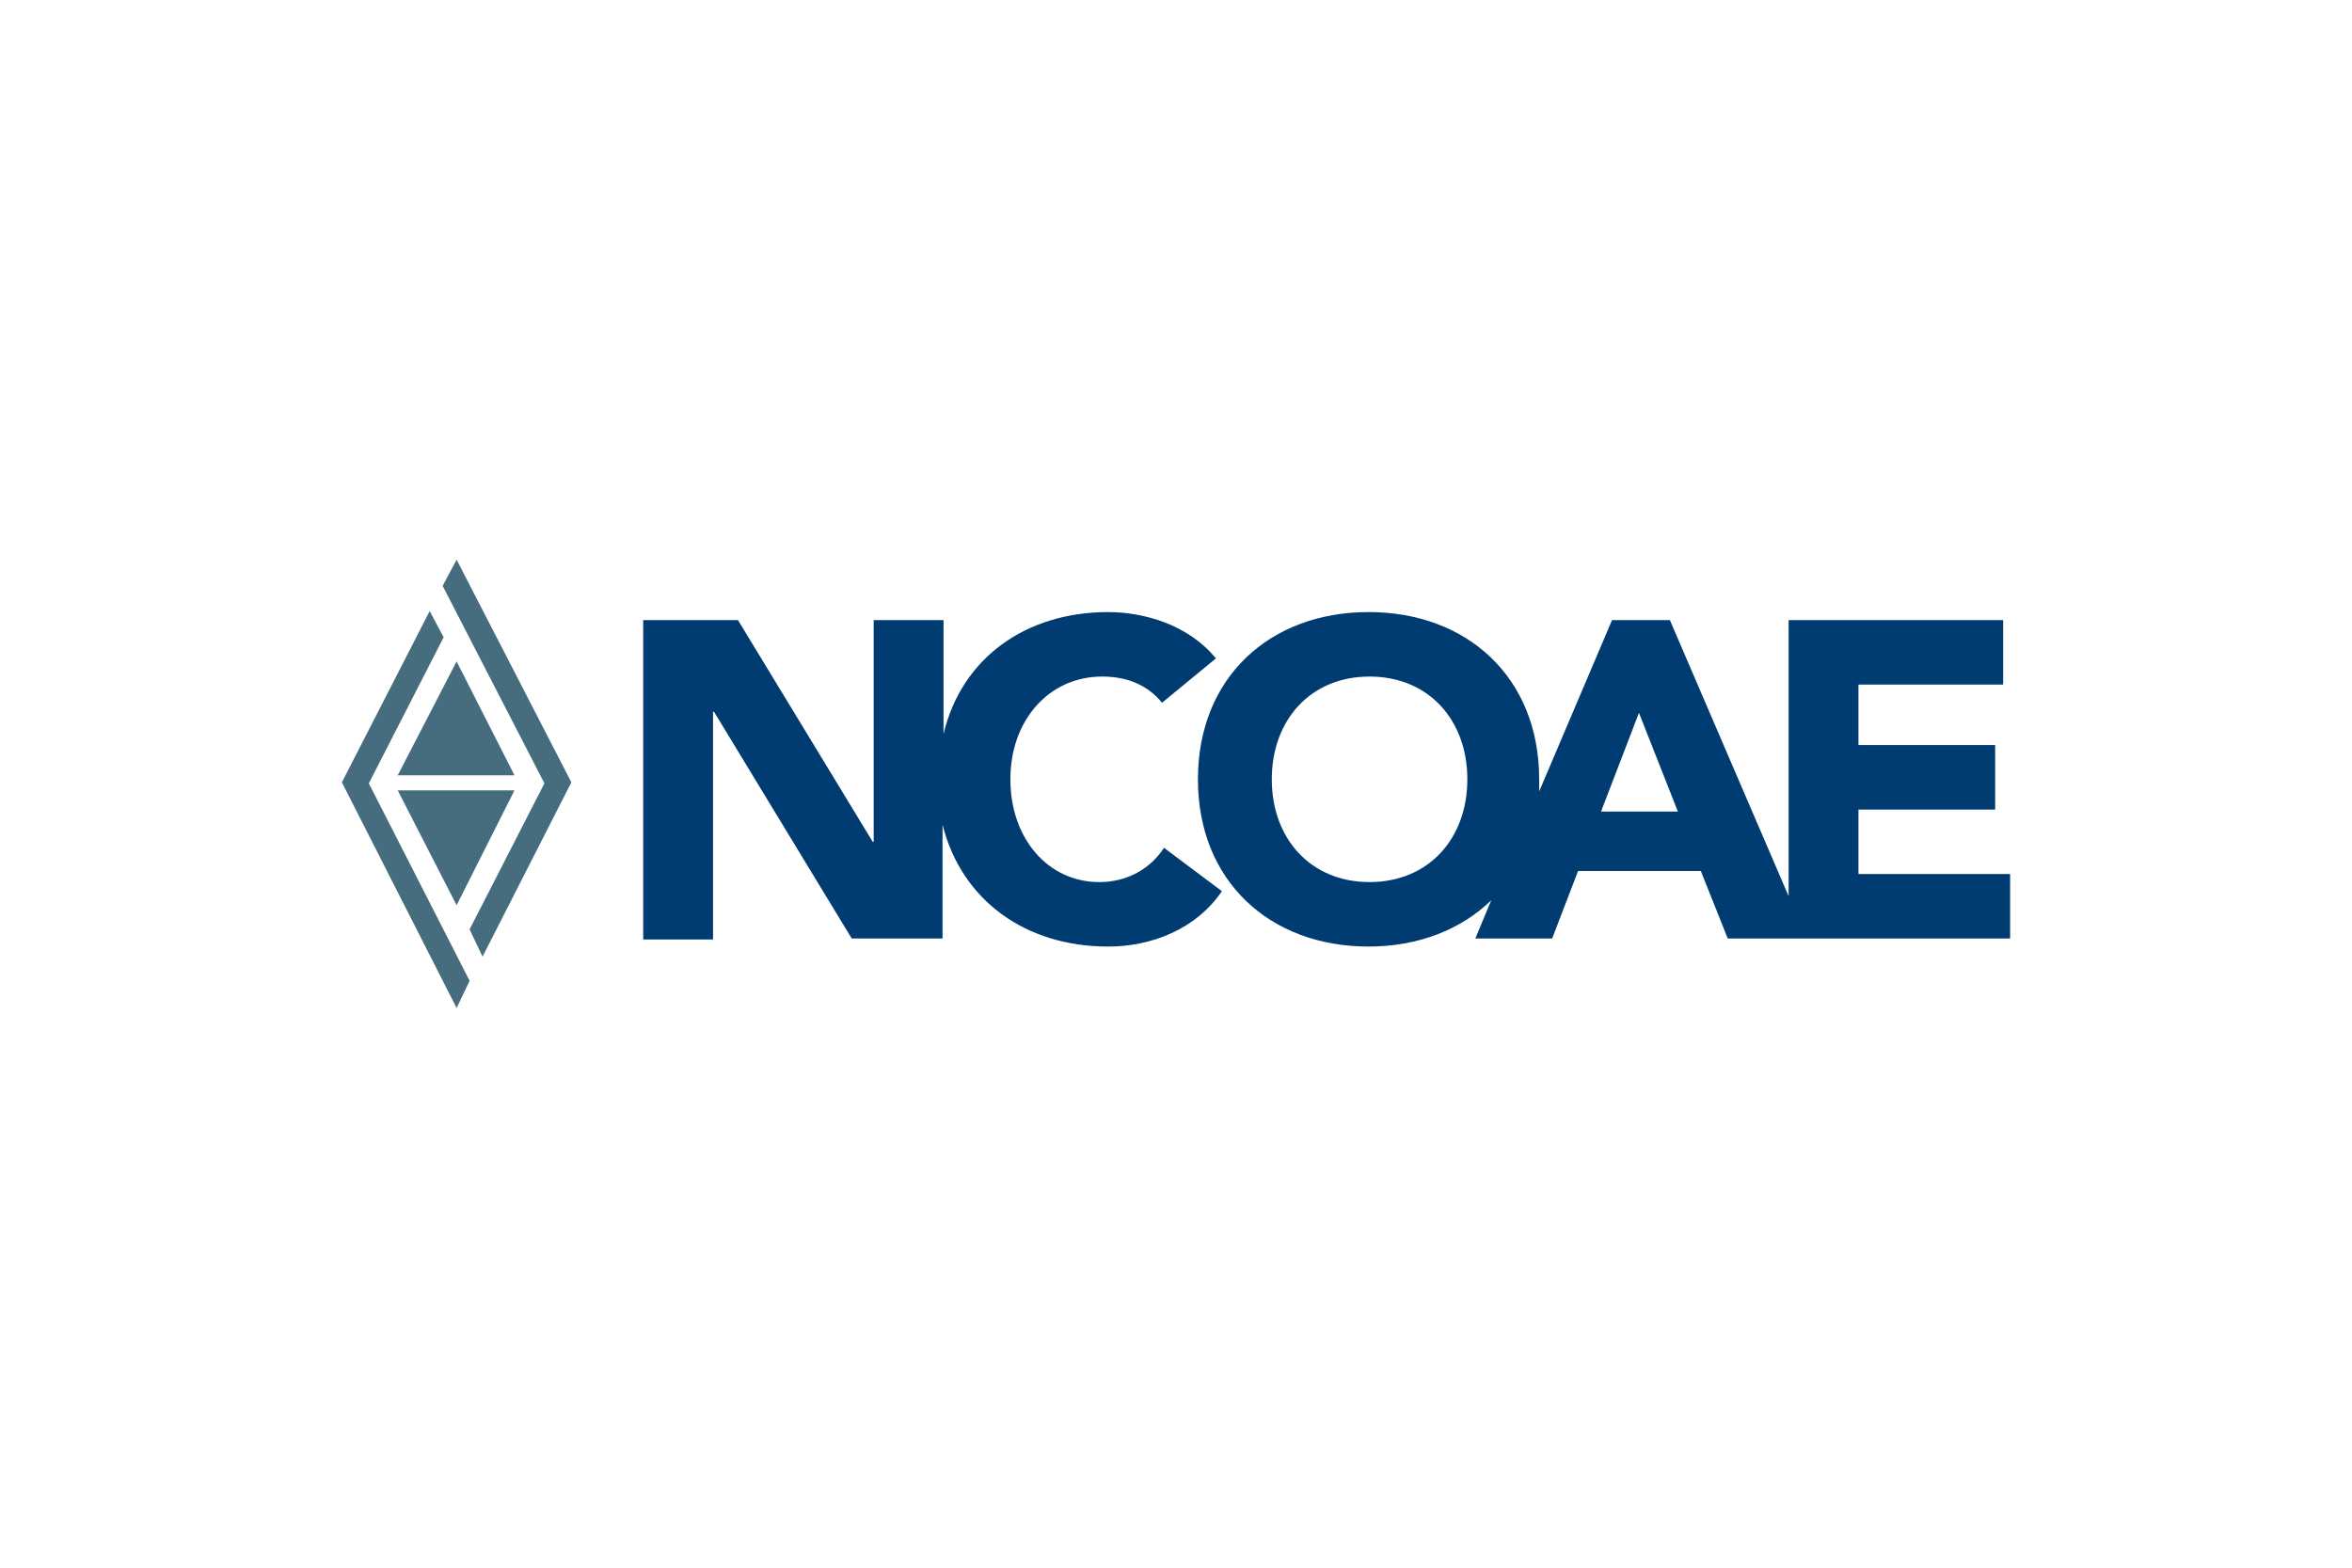
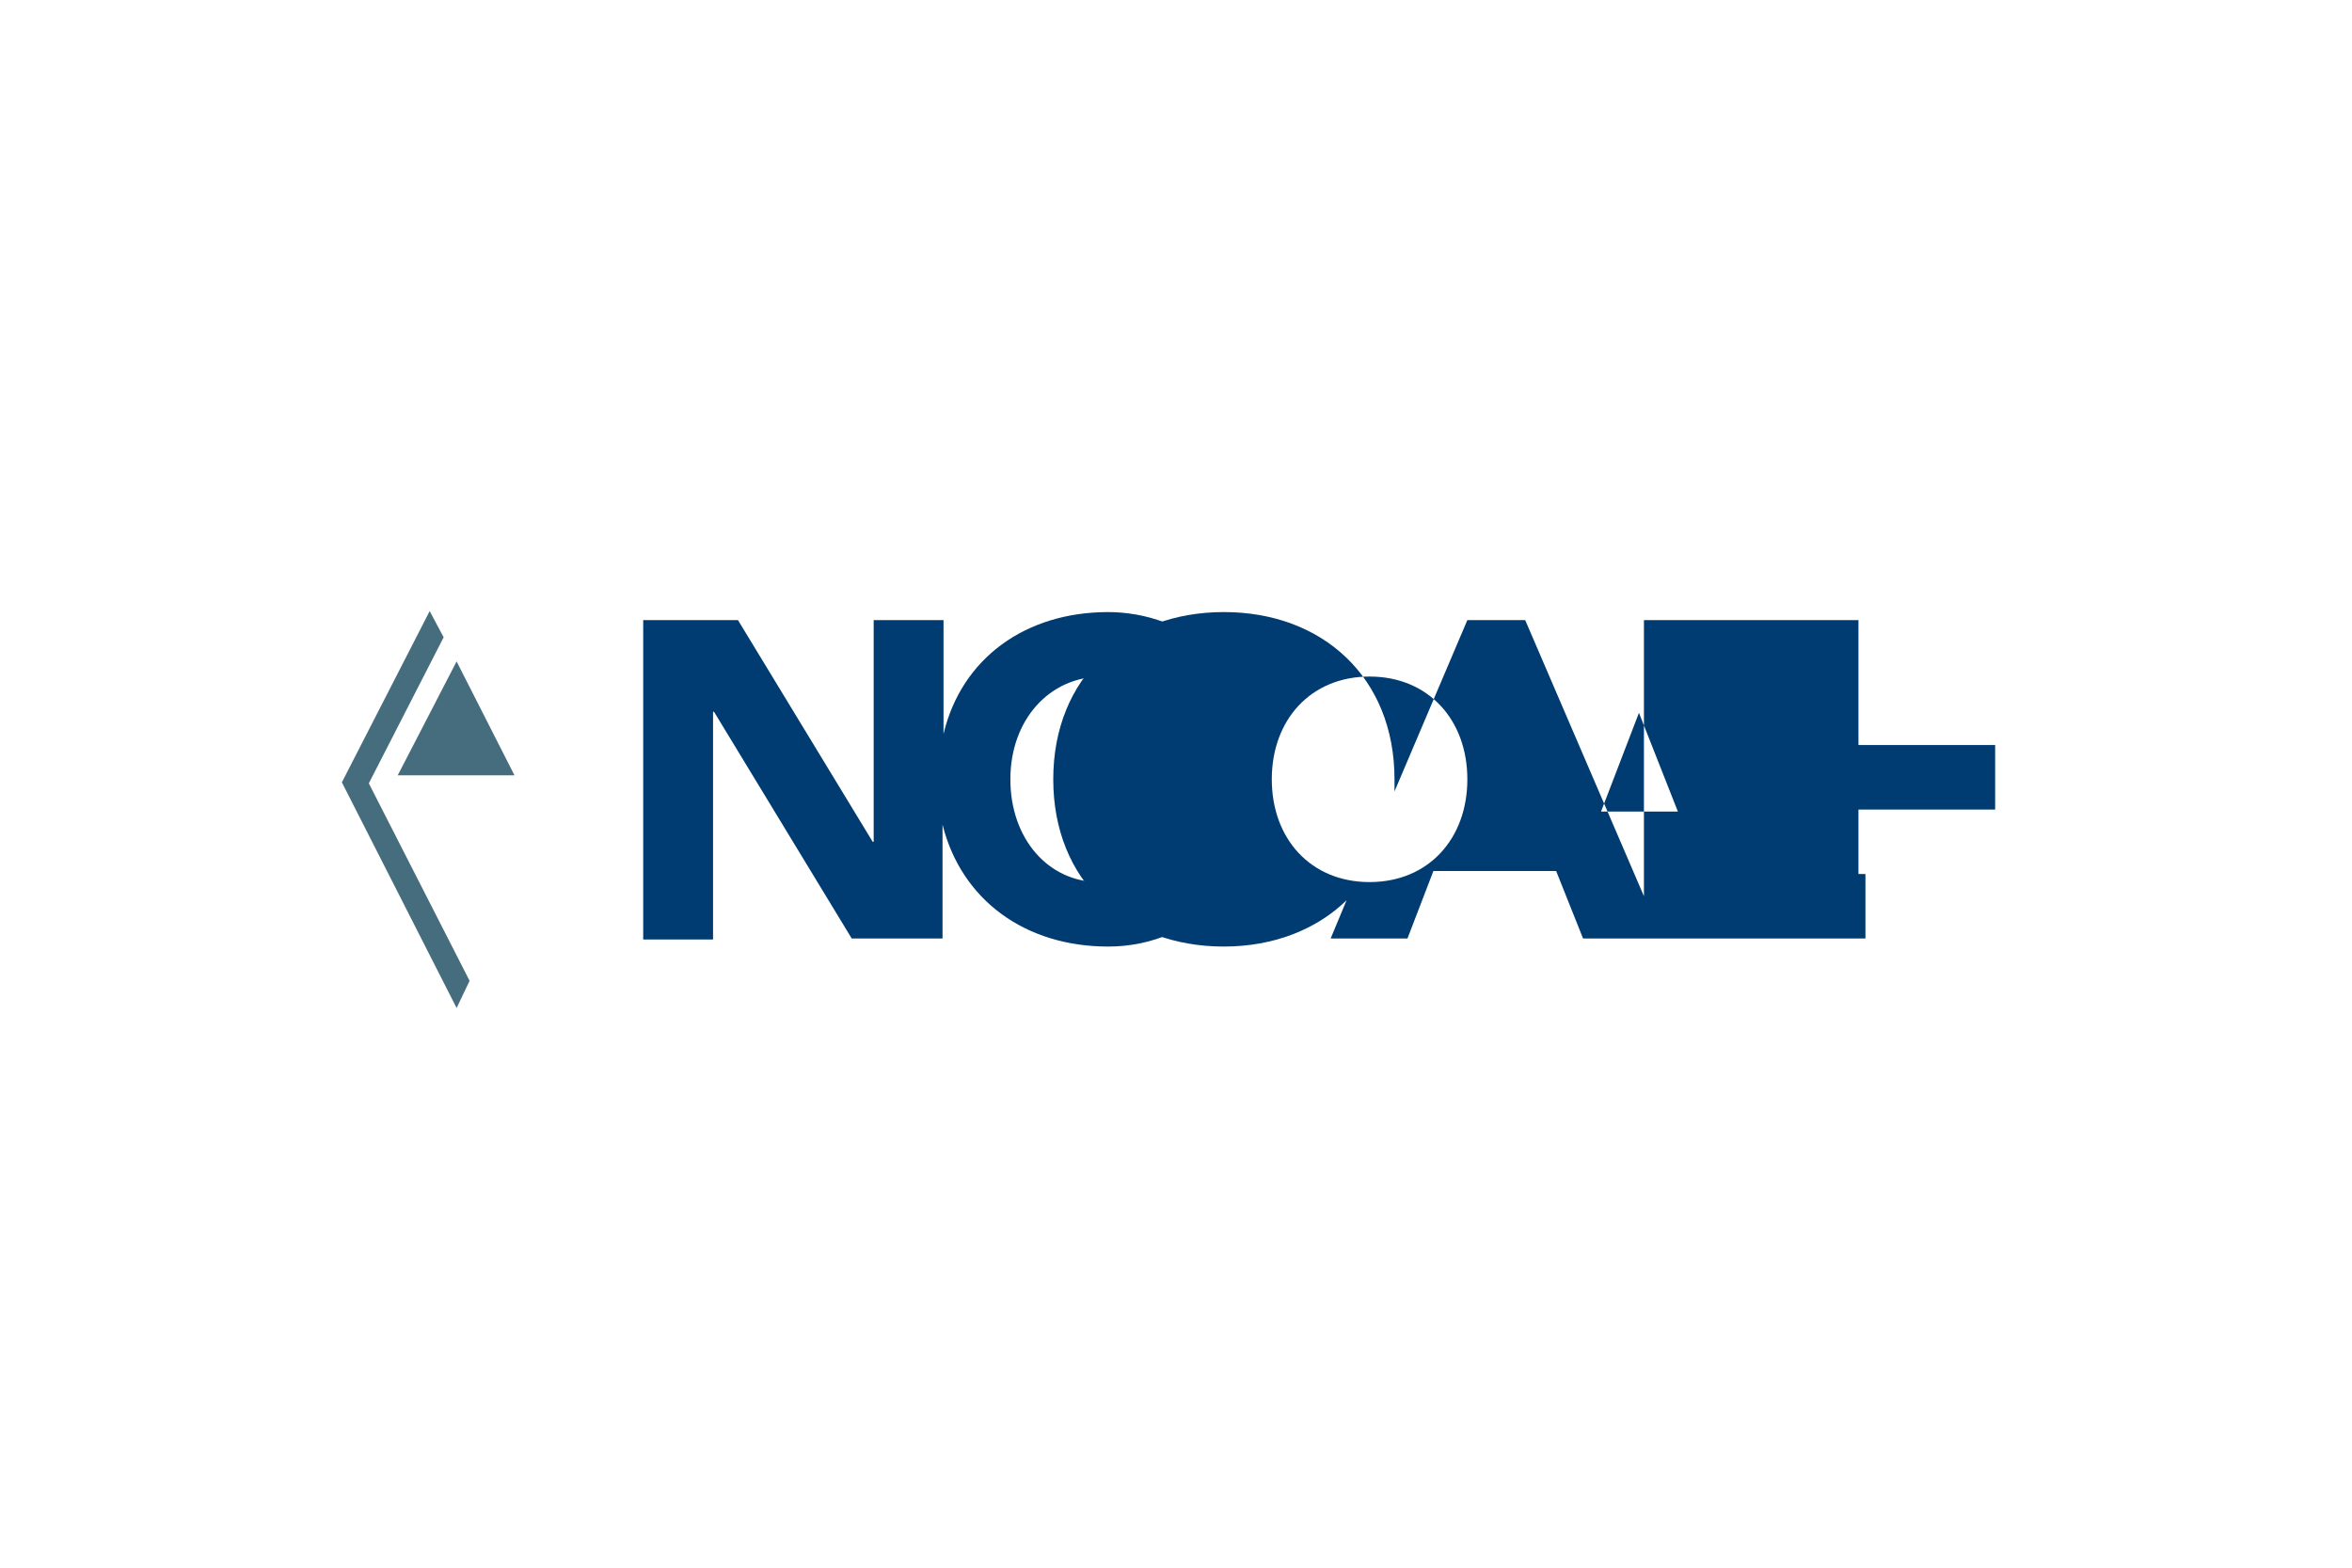
<svg xmlns="http://www.w3.org/2000/svg" id="uuid-3bfd9c83-bc3a-42e0-8dfe-cba4a11ff429" viewBox="0 0 1500 1000">
  <defs>
    <style>.uuid-ae277ad0-342f-4006-9a82-d1eb93f8bbc5{fill:#466d7e;}.uuid-ae277ad0-342f-4006-9a82-d1eb93f8bbc5,.uuid-0cad5fc1-1a06-49af-8f04-2ced250b6f7e{fill-rule:evenodd;}.uuid-0cad5fc1-1a06-49af-8f04-2ced250b6f7e{fill:#003c71;}.uuid-92826c3e-d3a2-4e07-9380-c37cba27b8cf{fill:#fff;}</style>
  </defs>
-   <rect class="uuid-92826c3e-d3a2-4e07-9380-c37cba27b8cf" width="1500" height="1000" />
  <path class="uuid-0cad5fc1-1a06-49af-8f04-2ced250b6f7e" d="M701,562.66c-32.45,0-56.63-27.63-56.63-65.55s24.82-65.55,58.54-65.55c16.54,0,29.27,5.78,38.18,16.71l34.36-28.28c-17.82-21.85-46.45-29.56-68.72-29.56-52.81,0-93.54,29.56-104.99,77.76v-72.62h-44.54v141.38h-.64l-85.9-141.38h-60.45v203.72h44.54v-145.24h.64l87.81,144.6h57.91v-72.62c12.09,48.2,52.82,77.76,105.63,77.76,27.36,0,56-10.92,72.54-35.34l-36.91-27.63c-8.91,13.5-23.54,21.85-41.36,21.85Z" />
-   <path class="uuid-0cad5fc1-1a06-49af-8f04-2ced250b6f7e" d="M1185.24,557.52v-41.13h87.18v-41.13h-87.18v-38.56h92.27v-41.13h-136.81v176.09l-75.72-176.09h-36.91l-46.45,109.25v-7.71c0-64.91-45.82-106.68-108.82-106.68s-108.81,41.77-108.81,106.68,45.82,106.68,108.81,106.68c31.82,0,59.18-10.93,78.27-29.56l-10.18,24.42h49l16.54-43.06h78.27l17.18,43.06h180.08v-41.13h-96.72ZM873.45,562.66c-37.54,0-62.36-27.63-62.36-65.55s24.82-65.55,62.36-65.55,62.36,27.63,62.36,65.55-24.82,65.55-62.36,65.55ZM1021.07,517.67l24.18-62.98,24.82,62.98h-49Z" />
+   <path class="uuid-0cad5fc1-1a06-49af-8f04-2ced250b6f7e" d="M1185.24,557.52v-41.13h87.18v-41.13h-87.18v-38.56v-41.13h-136.81v176.09l-75.72-176.09h-36.91l-46.45,109.25v-7.71c0-64.91-45.82-106.68-108.82-106.68s-108.81,41.77-108.81,106.68,45.82,106.68,108.81,106.68c31.82,0,59.18-10.93,78.27-29.56l-10.18,24.42h49l16.54-43.06h78.27l17.18,43.06h180.08v-41.13h-96.72ZM873.45,562.66c-37.54,0-62.36-27.63-62.36-65.55s24.82-65.55,62.36-65.55,62.36,27.63,62.36,65.55-24.82,65.55-62.36,65.55ZM1021.07,517.67l24.18-62.98,24.82,62.98h-49Z" />
  <path class="uuid-ae277ad0-342f-4006-9a82-d1eb93f8bbc5" d="M291.2,421.92l36.91,72.62h-74.45l37.54-72.62Z" />
-   <path class="uuid-ae277ad0-342f-4006-9a82-d1eb93f8bbc5" d="M291.2,577.44l-37.54-73.26h74.45l-36.91,73.26Z" />
  <path class="uuid-ae277ad0-342f-4006-9a82-d1eb93f8bbc5" d="M299.48,625.64l-8.27,17.35-73.18-143.95,56-109.25,8.91,16.71-47.72,93.18,64.27,125.96Z" />
-   <path class="uuid-ae277ad0-342f-4006-9a82-d1eb93f8bbc5" d="M307.76,610.21l56.63-111.18-73.18-142.02-8.91,16.71,64.9,125.96-47.72,93.18,8.27,17.35Z" />
</svg>